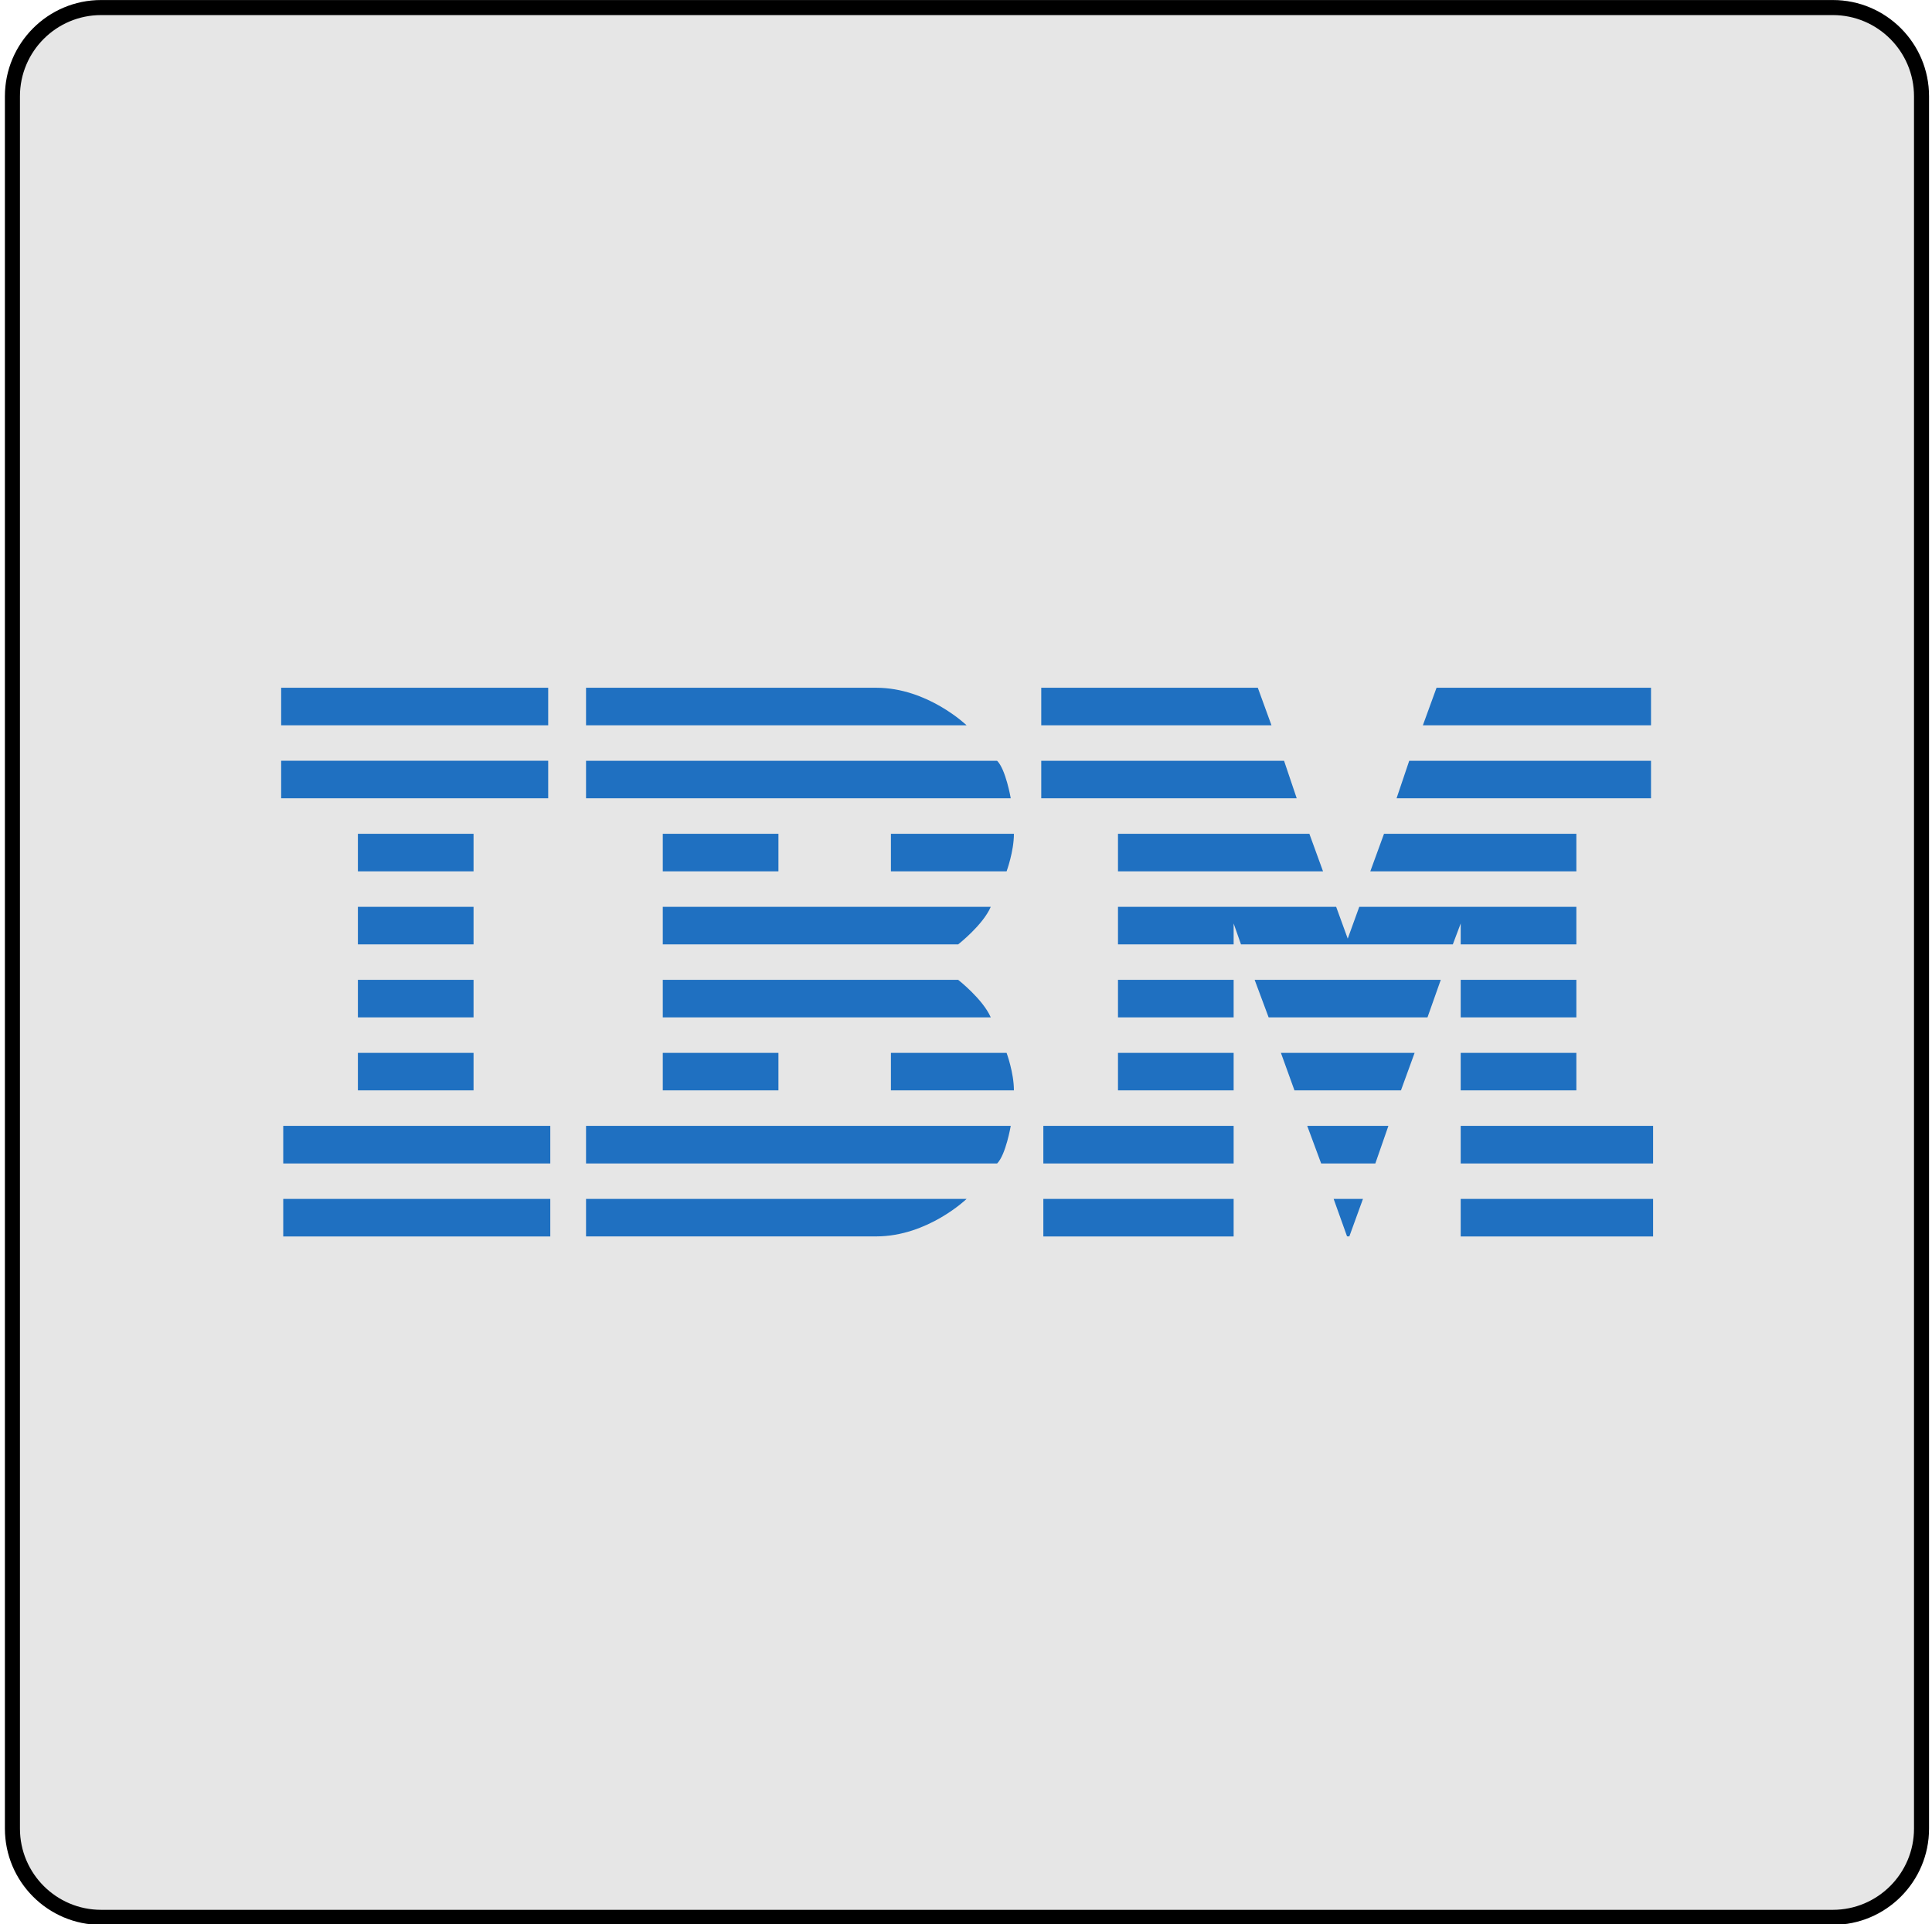
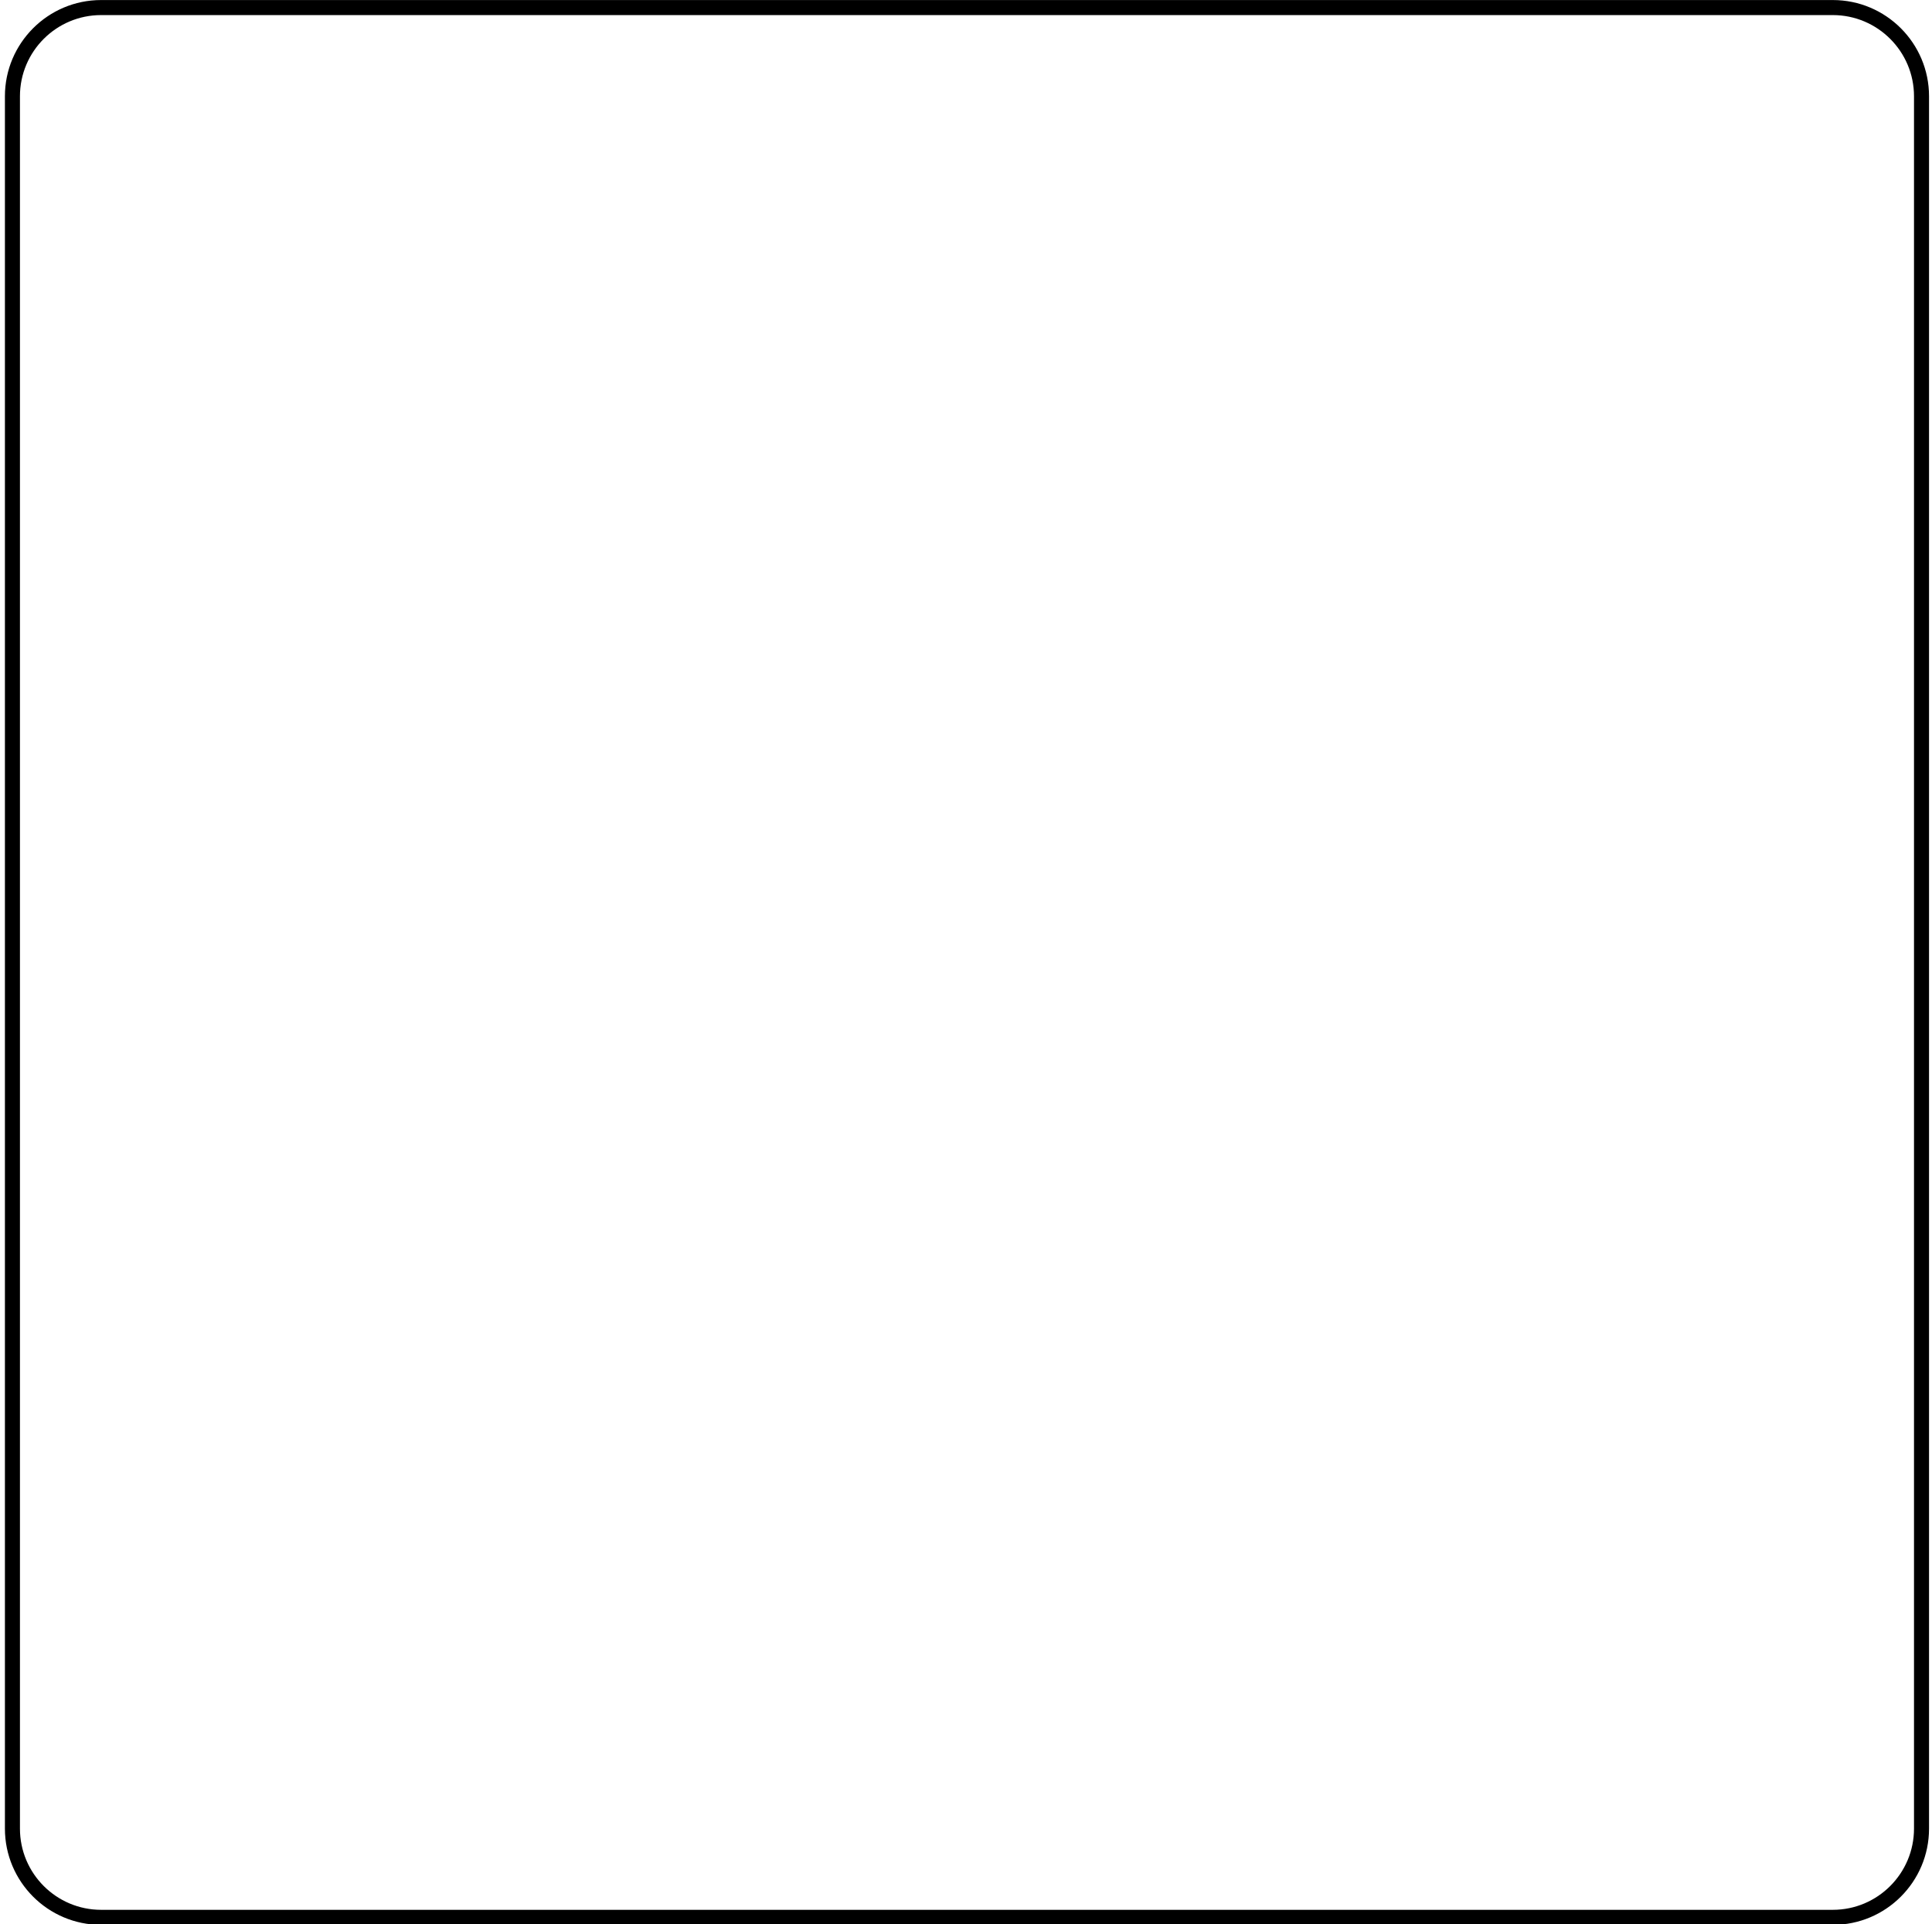
<svg xmlns="http://www.w3.org/2000/svg" xmlns:ns1="http://www.serif.com/" width="100%" height="100%" viewBox="0 0 257 256" version="1.1" xml:space="preserve" style="fill-rule:evenodd;clip-rule:evenodd;stroke-linejoin:round;stroke-miterlimit:2;">
  <g transform="matrix(1,0,0,1,-3069,-2)">
    <g id="ibm" transform="matrix(1,0,0,1,2138.65,2)">
      <rect x="931" y="0" width="256" height="256" style="fill:none;" />
      <clipPath id="_clip1">
        <rect x="931" y="0" width="256" height="256" />
      </clipPath>
      <g clip-path="url(#_clip1)">
        <g transform="matrix(0.941,0,0,1.067,953.588,-19.2)">
-           <path d="M248,30C248,23.377 241.906,18 234.4,18L-10.4,18C-17.906,18 -24,23.377 -24,30L-24,246C-24,252.623 -17.906,258 -10.4,258L234.4,258C241.906,258 248,252.623 248,246L248,30Z" style="fill:rgb(230,230,230);" />
          <path d="M248,30C248,23.377 241.906,18 234.4,18L-10.4,18C-17.906,18 -24,23.377 -24,30L-24,246C-24,252.623 -17.906,258 -10.4,258L234.4,258C241.906,258 248,252.623 248,246L248,30ZM245.875,30L245.875,246C245.875,251.588 240.733,256.125 234.4,256.125C234.4,256.125 -10.4,256.125 -10.4,256.125C-16.733,256.125 -21.875,251.588 -21.875,246C-21.875,246 -21.875,30 -21.875,30C-21.875,24.412 -16.733,19.875 -10.4,19.875L234.4,19.875C240.733,19.875 245.875,24.412 245.875,30Z" />
        </g>
        <g id="ibm1" ns1:id="ibm" transform="matrix(0.073,0,0,0.073,1059,128)">
          <g transform="matrix(1,0,0,1,-1250,-500)">
-             <path d="M0,0L0,68.418L486.62,68.418L486.62,0L0,0ZM555.565,0L555.565,68.418L1249.02,68.418C1249.02,68.418 1178.19,0 1084.38,0L555.565,0ZM1385.06,0L1385.06,68.418L1804.59,68.418L1779.69,0L1385.06,0ZM2105.37,0L2080.47,68.418L2496.19,68.418L2496.19,0L2105.37,0ZM0,133.055L0,201.473L486.62,201.473L486.62,133.055L0,133.055ZM555.565,133.153L555.565,201.475L1329.49,201.475C1329.49,201.475 1320.45,148.818 1304.68,133.153L555.565,133.153ZM1385.06,133.153L1385.06,201.475L1850.59,201.475L1827.54,133.153L1385.06,133.153ZM2055.57,133.153L2032.52,201.475L2496.19,201.475L2496.19,133.153L2055.57,133.153ZM139.843,266.11L139.843,334.625L350.585,334.625L350.585,266.11L139.843,266.11ZM695.41,266.11L695.41,334.625L906.153,334.625L906.153,266.11L695.41,266.11ZM1111.13,266.11L1111.13,334.625L1321.88,334.625C1321.88,334.625 1335.26,298.443 1335.26,266.11L1111.13,266.11ZM1524.9,266.11L1524.9,334.625L1898.54,334.625L1873.63,266.11L1524.9,266.11ZM2009.67,266.11L1984.67,334.625L2360.16,334.625L2360.16,266.11L2009.67,266.11ZM139.843,399.265L139.843,467.683L350.585,467.683L350.585,399.265L139.843,399.265ZM695.41,399.265L695.41,467.683L1233.69,467.683C1233.69,467.683 1278.72,432.578 1293.07,399.265L695.41,399.265ZM1524.9,399.265L1524.9,467.683L1735.64,467.683L1735.64,429.597L1749.03,467.683L2135.06,467.683L2149.41,429.597L2149.41,467.683L2360.16,467.683L2360.16,399.265L1964.55,399.265L1943.56,457.215L1922.46,399.265L1524.9,399.265ZM139.843,532.32L139.843,600.738L350.585,600.738L350.585,532.32L139.843,532.32ZM695.41,532.32L695.41,600.738L1293.07,600.738C1278.72,567.535 1233.69,532.32 1233.69,532.32L695.41,532.32ZM1524.9,532.32L1524.9,600.738L1735.64,600.738L1735.64,532.32L1524.9,532.32ZM1773.92,532.32L1799.41,600.738L2088.87,600.738L2113.09,532.32L1773.92,532.32ZM2149.41,532.32L2149.41,600.738L2360.16,600.738L2360.16,532.32L2149.41,532.32ZM139.843,665.375L139.843,733.79L350.585,733.79L350.585,665.375L139.843,665.375ZM695.41,665.375L695.41,733.79L906.153,733.79L906.153,665.375L695.41,665.375ZM1111.13,665.375L1111.13,733.79L1335.25,733.79C1335.25,701.502 1321.87,665.375 1321.87,665.375L1111.13,665.375ZM1524.9,665.375L1524.9,733.79L1735.64,733.79L1735.64,665.375L1524.9,665.375ZM1821.78,665.375L1846.49,733.79L2040.53,733.79L2065.43,665.375L1821.78,665.375ZM2149.41,665.375L2149.41,733.79L2360.16,733.79L2360.16,665.375L2149.41,665.375ZM3.807,798.43L3.807,866.945L490.428,866.945L490.428,798.43L3.807,798.43ZM555.565,798.43L555.565,866.945L1304.68,866.945C1320.45,851.258 1329.49,798.43 1329.49,798.43L555.565,798.43ZM1388.87,798.43L1388.87,866.945L1735.64,866.945L1735.64,798.43L1388.87,798.43ZM1869.73,798.43L1895.12,866.945L1993.85,866.945L2017.67,798.43L1869.73,798.43ZM2149.41,798.43L2149.41,866.945L2500,866.945L2500,798.43L2149.41,798.43ZM3.807,931.583L3.807,1000L490.428,1000L490.428,931.583L3.807,931.583ZM555.565,931.583L555.565,999.902L1084.38,999.902C1178.19,999.902 1249.02,931.583 1249.02,931.583L555.565,931.583ZM1388.87,931.583L1388.87,1000L1735.64,1000L1735.64,931.583L1388.87,931.583ZM1917.87,931.583L1942.29,999.808L1946.49,999.903L1971.29,931.583L1917.87,931.583ZM2149.41,931.583L2149.41,1000L2500,1000L2500,931.583L2149.41,931.583Z" style="fill:rgb(31,112,193);fill-rule:nonzero;" />
-           </g>
+             </g>
        </g>
      </g>
    </g>
  </g>
</svg>